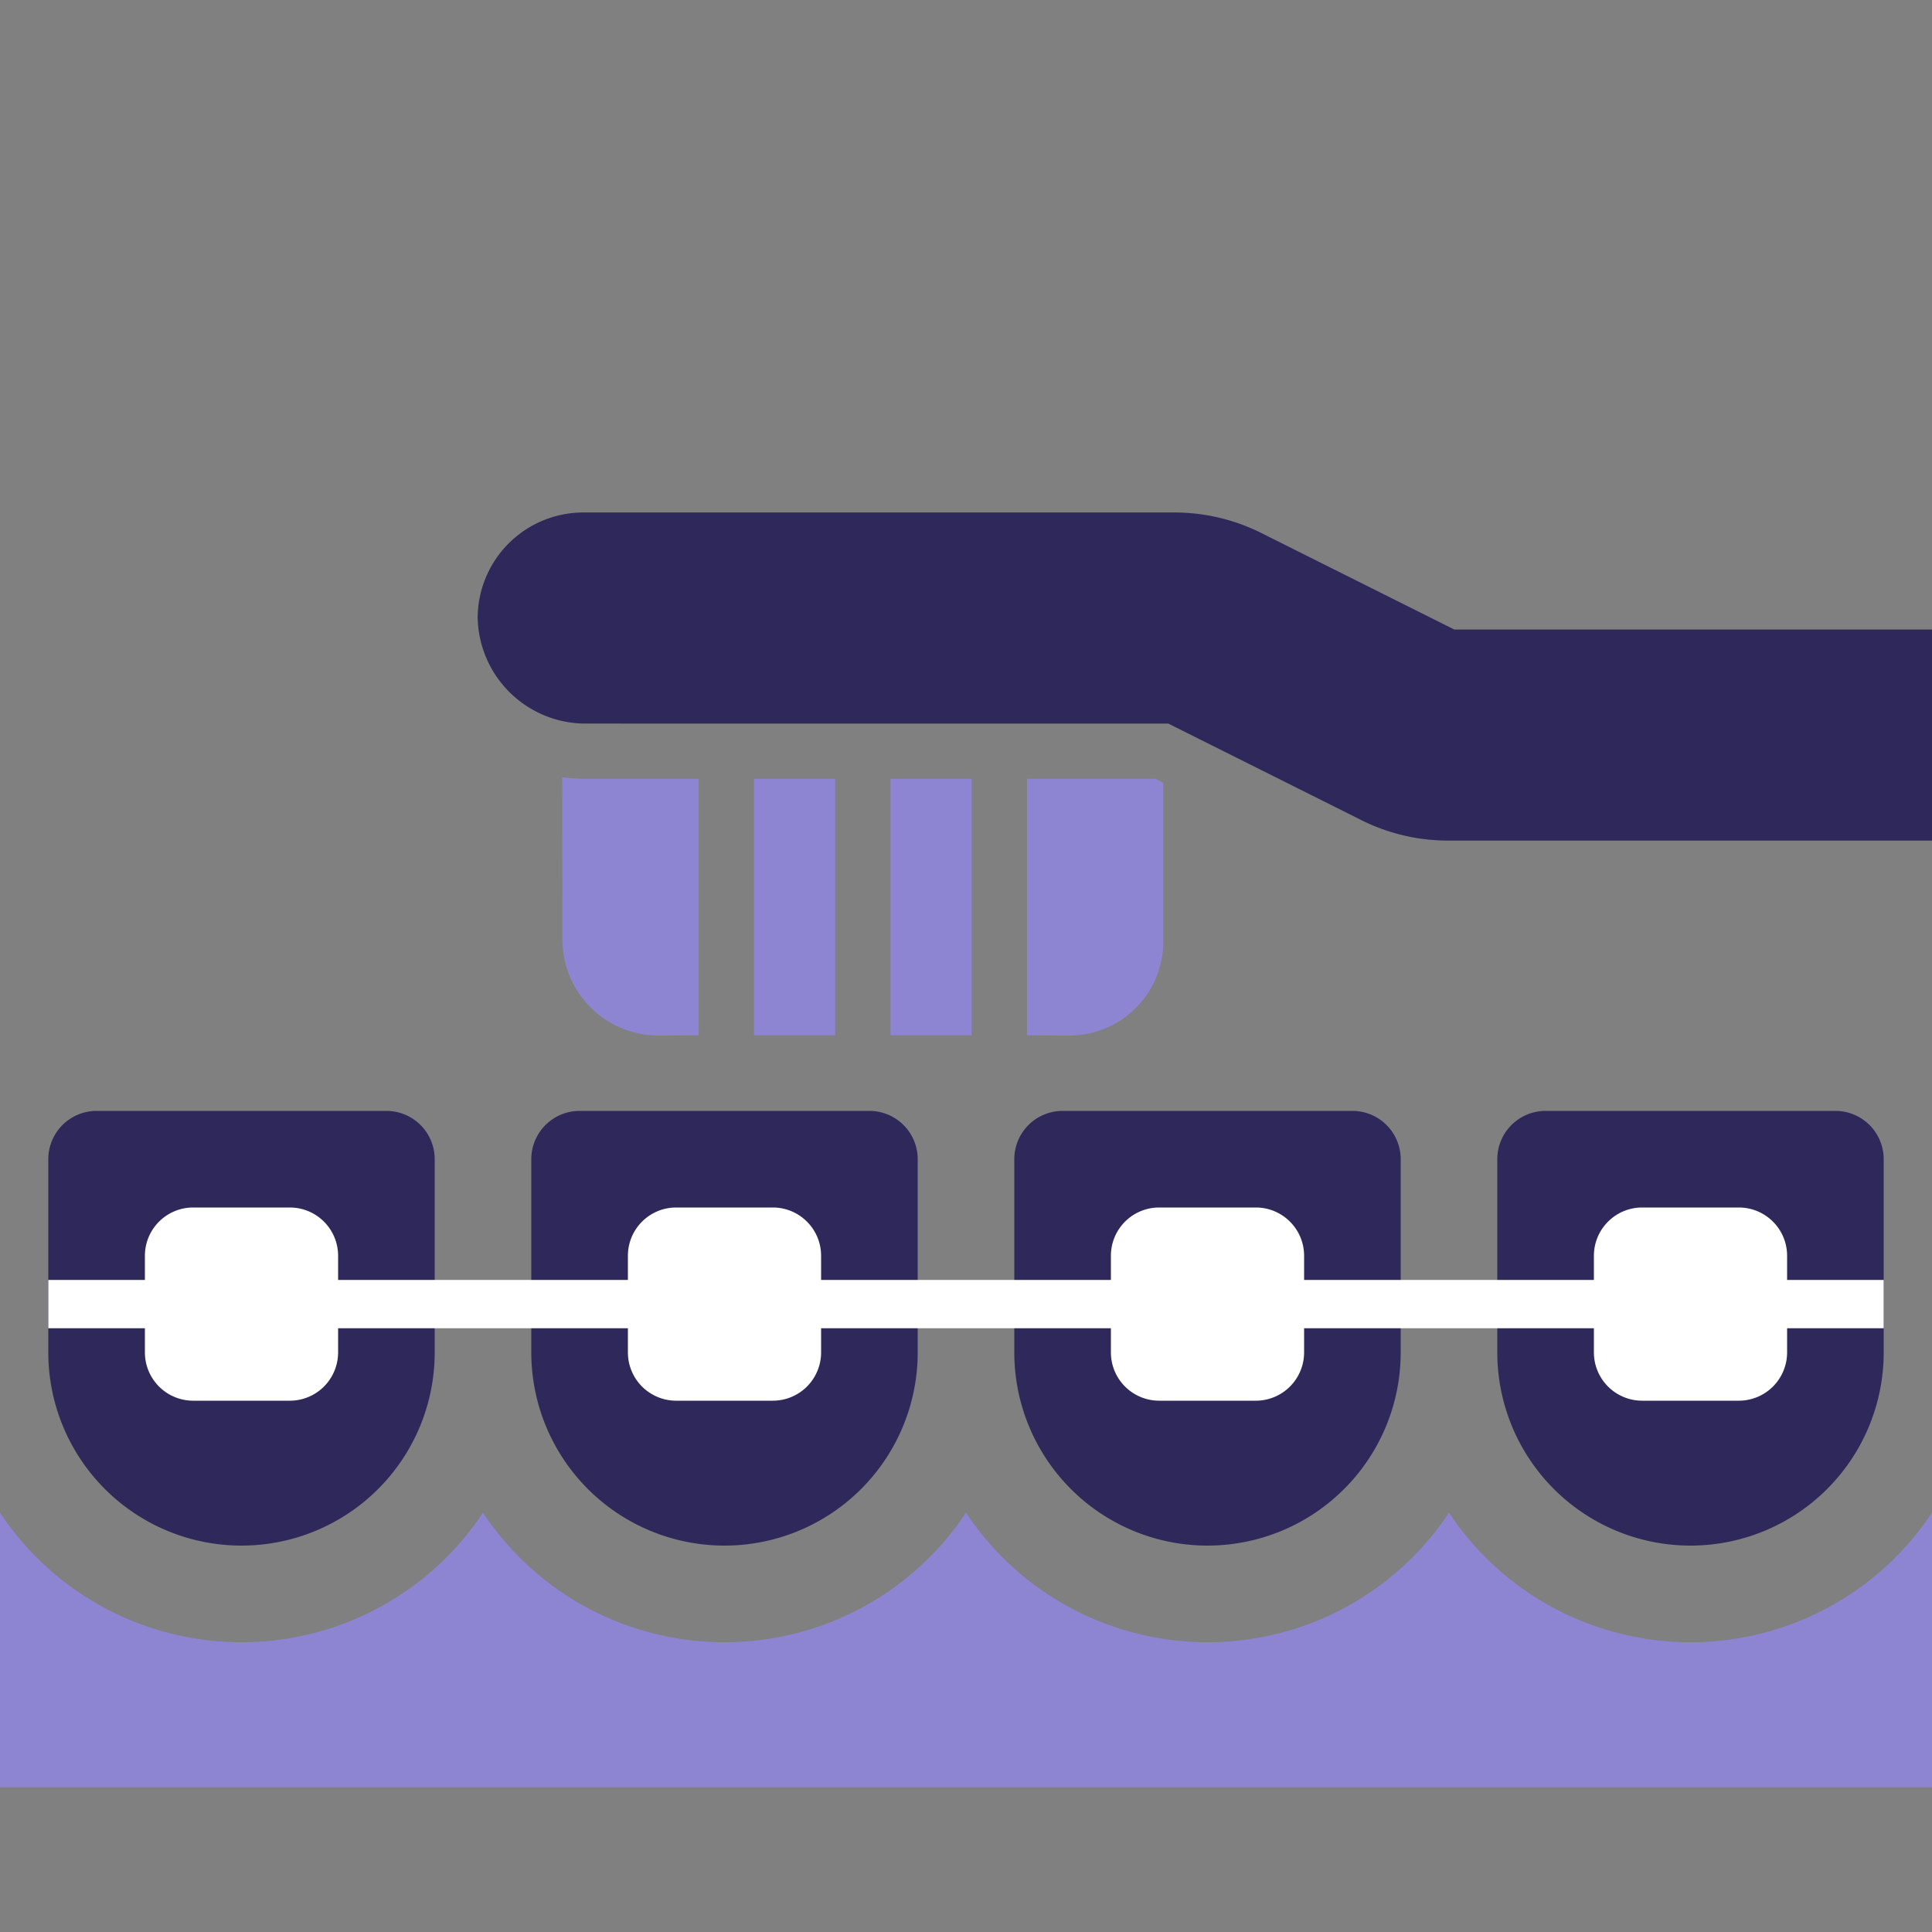
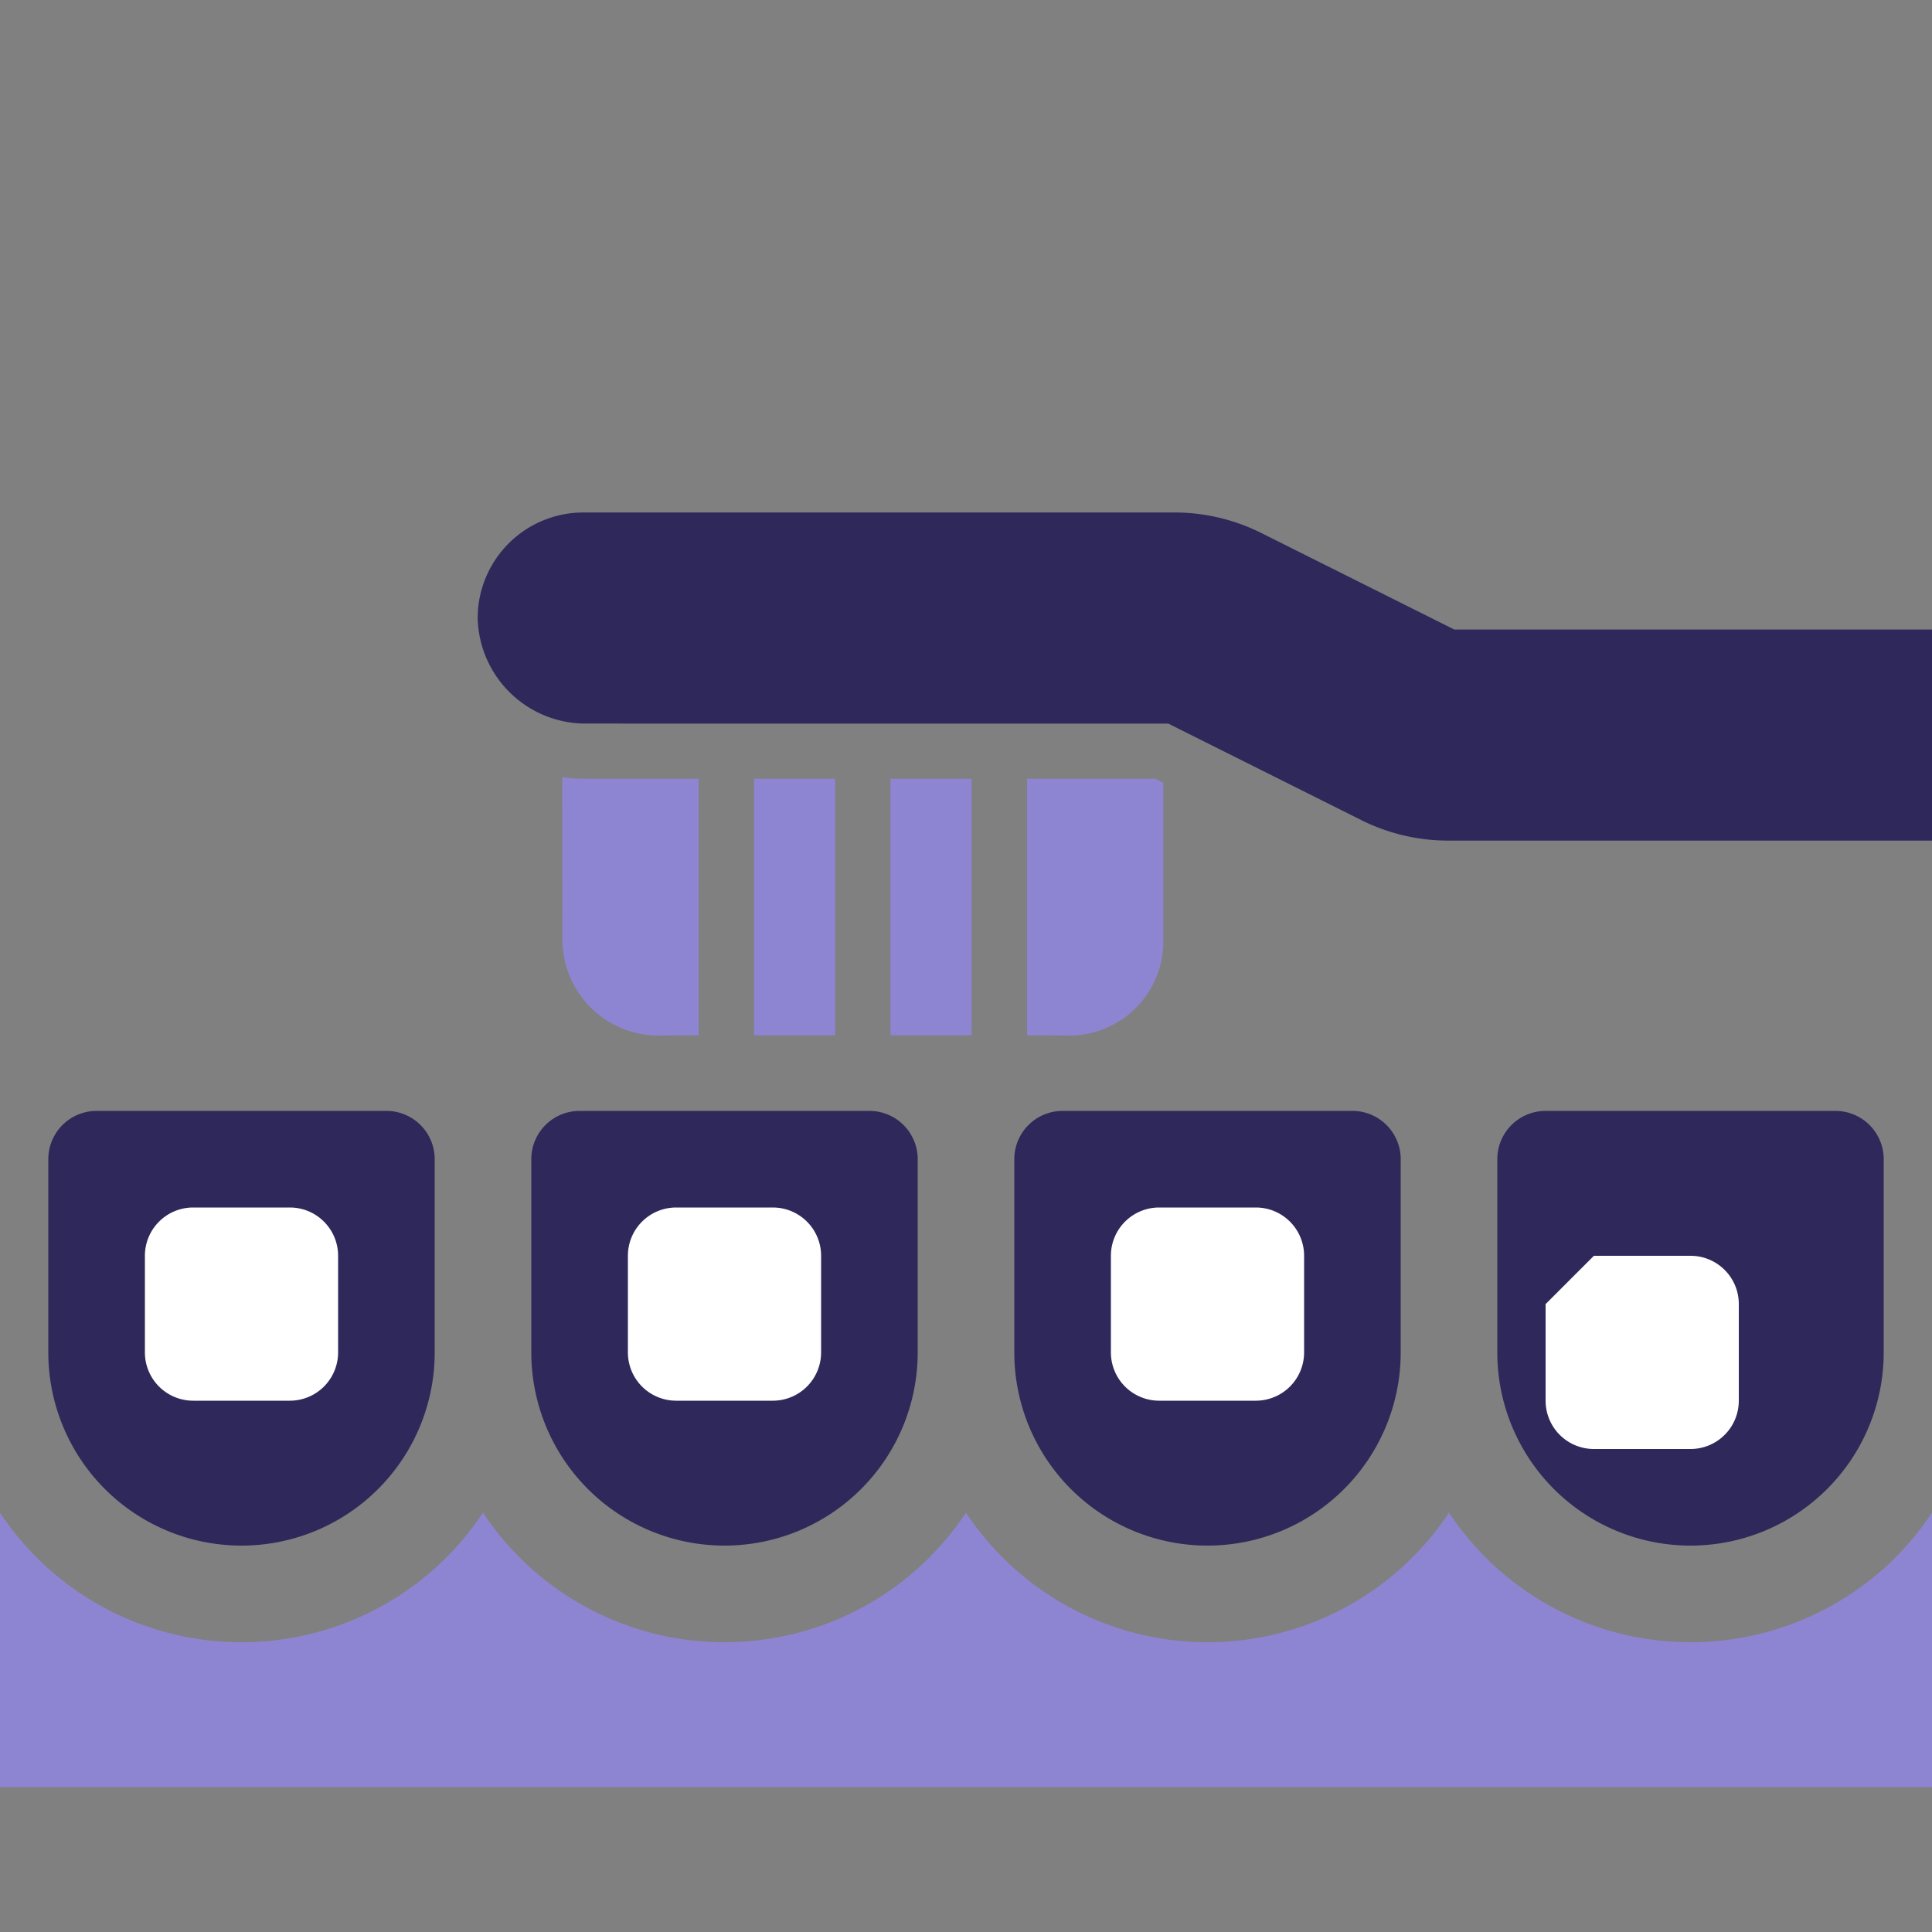
<svg xmlns="http://www.w3.org/2000/svg" width="54" height="54" fill="none">
  <rect width="100%" height="100%" fill="#808080" stroke="none" />
  <g clip-path="url(#a)">
    <path d="M13.351 17.274a3.02 3.02 0 0 0 2.95 2.95l16.353.001 5.4 2.7a5.43 5.43 0 0 0 2.413.57h29.61a2.95 2.95 0 1 0 0-5.9h-29.43l-5.4-2.701a5.43 5.43 0 0 0-2.413-.57H16.301a2.955 2.955 0 0 0-2.95 2.95zM1.35 37.8a5.4 5.4 0 1 0 10.8 0v-5.4a1.35 1.35 0 0 0-1.35-1.35H2.7a1.35 1.35 0 0 0-1.35 1.35v5.4zM14.85 37.8a5.4 5.4 0 1 0 10.8 0v-5.4a1.35 1.35 0 0 0-1.35-1.35h-8.1a1.35 1.35 0 0 0-1.35 1.35v5.4zM28.35 37.8a5.4 5.4 0 1 0 10.8 0v-5.4a1.35 1.35 0 0 0-1.35-1.35h-8.1a1.35 1.35 0 0 0-1.35 1.35v5.4zM41.85 37.8a5.4 5.4 0 1 0 10.8 0v-5.4a1.35 1.35 0 0 0-1.35-1.35h-8.1a1.35 1.35 0 0 0-1.35 1.35v5.4z" fill="#2F285B" />
-     <path d="M4.05 35.1c0-.746.605-1.35 1.35-1.35h2.7c.746 0 1.35.604 1.35 1.35v2.7a1.35 1.35 0 0 1-1.35 1.35H5.4a1.35 1.35 0 0 1-1.35-1.35v-2.7zM17.55 35.1c0-.746.604-1.35 1.35-1.35h2.7c.746 0 1.35.604 1.35 1.35v2.7a1.35 1.35 0 0 1-1.35 1.35h-2.7a1.35 1.35 0 0 1-1.35-1.35v-2.7zM31.05 35.1c0-.746.604-1.35 1.35-1.35h2.7c.746 0 1.35.604 1.35 1.35v2.7a1.35 1.35 0 0 1-1.35 1.35h-2.7a1.35 1.35 0 0 1-1.35-1.35v-2.7zM44.55 35.1c0-.746.605-1.35 1.35-1.35h2.7c.746 0 1.35.604 1.35 1.35v2.7a1.35 1.35 0 0 1-1.35 1.35h-2.7a1.35 1.35 0 0 1-1.35-1.35v-2.7z" fill="#fff" />
-     <path fill-rule="evenodd" clip-rule="evenodd" d="M52.65 37.125H1.35v-1.35h51.3v1.35z" fill="#fff" />
+     <path d="M4.05 35.1c0-.746.605-1.35 1.35-1.35h2.7c.746 0 1.35.604 1.35 1.35v2.7a1.35 1.35 0 0 1-1.35 1.35H5.4a1.35 1.35 0 0 1-1.35-1.35v-2.7zM17.55 35.1c0-.746.604-1.35 1.35-1.35h2.7c.746 0 1.35.604 1.35 1.35v2.7a1.35 1.35 0 0 1-1.35 1.35h-2.7a1.35 1.35 0 0 1-1.35-1.35v-2.7zM31.05 35.1c0-.746.604-1.35 1.35-1.35h2.7c.746 0 1.35.604 1.35 1.35v2.7a1.35 1.35 0 0 1-1.35 1.35h-2.7a1.35 1.35 0 0 1-1.35-1.35v-2.7zM44.55 35.1h2.7c.746 0 1.35.604 1.35 1.35v2.7a1.35 1.35 0 0 1-1.35 1.35h-2.7a1.35 1.35 0 0 1-1.35-1.35v-2.7z" fill="#fff" />
    <path d="M32.514 26.316a2.623 2.623 0 0 1-2.626 2.627l-1.183-.006v-7.17h3.586l.223.114v4.435zM21.076 21.766v7.171h2.267v-7.17h-2.267zM16.303 21.766a4.23 4.23 0 0 1-.589-.043l.006 4.593a2.686 2.686 0 0 0 2.626 2.627l1.183-.006v-7.17h-3.226zM24.89 28.937v-7.17h2.267v7.17h-2.266zM0 42.28v7.671h54V42.28a8.093 8.093 0 0 1-6.75 3.621 8.093 8.093 0 0 1-6.75-3.621 8.093 8.093 0 0 1-6.75 3.621A8.093 8.093 0 0 1 27 42.28a8.093 8.093 0 0 1-6.75 3.621 8.093 8.093 0 0 1-6.75-3.621 8.093 8.093 0 0 1-6.75 3.621A8.093 8.093 0 0 1 0 42.28z" fill="#8D85D2" />
  </g>
  <defs>
    <clipPath id="a">
      <path fill="#fff" d="M0 0h54v54H0z" />
    </clipPath>
  </defs>
</svg>